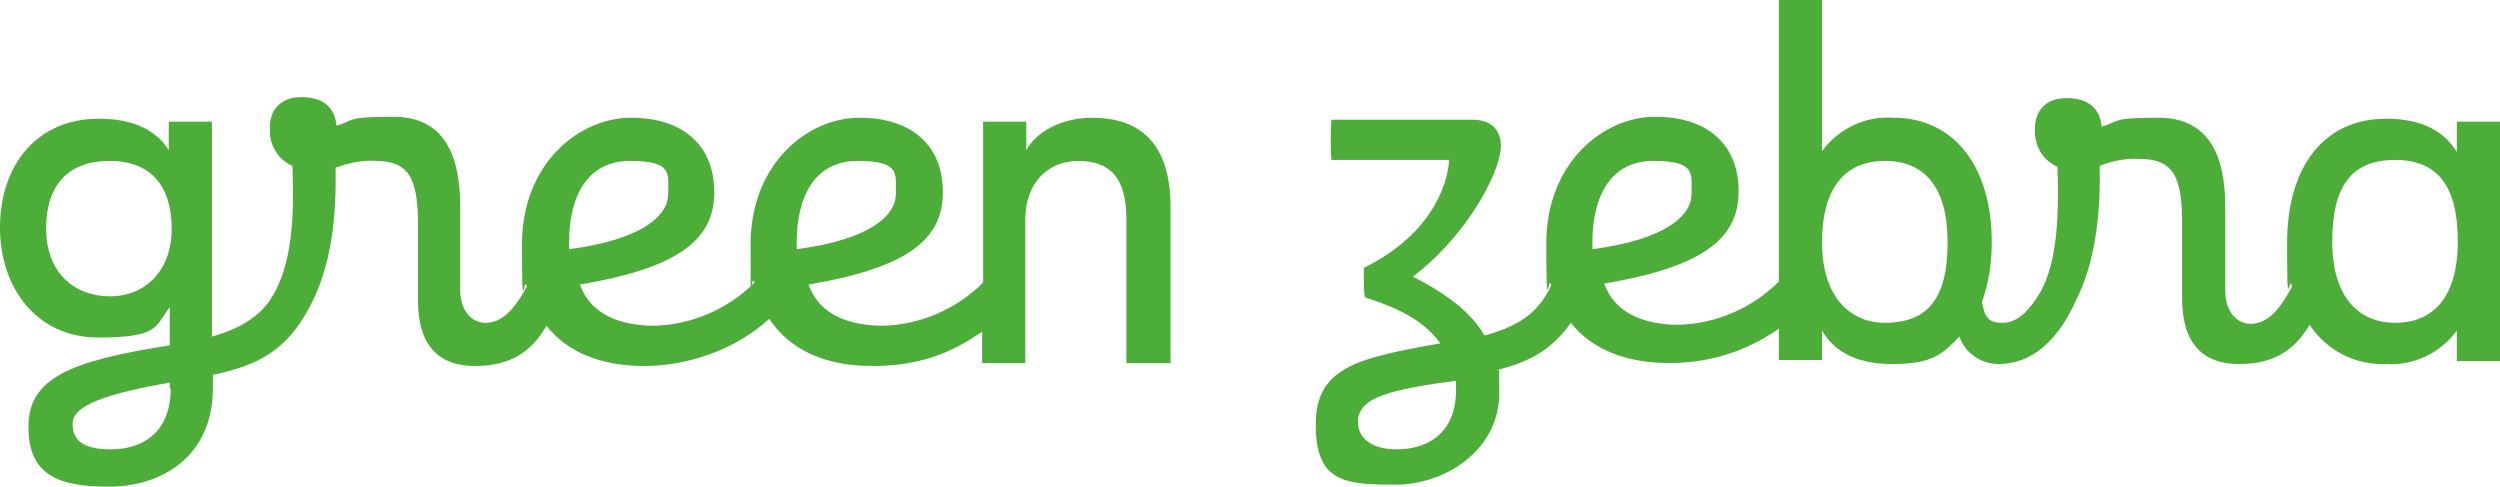
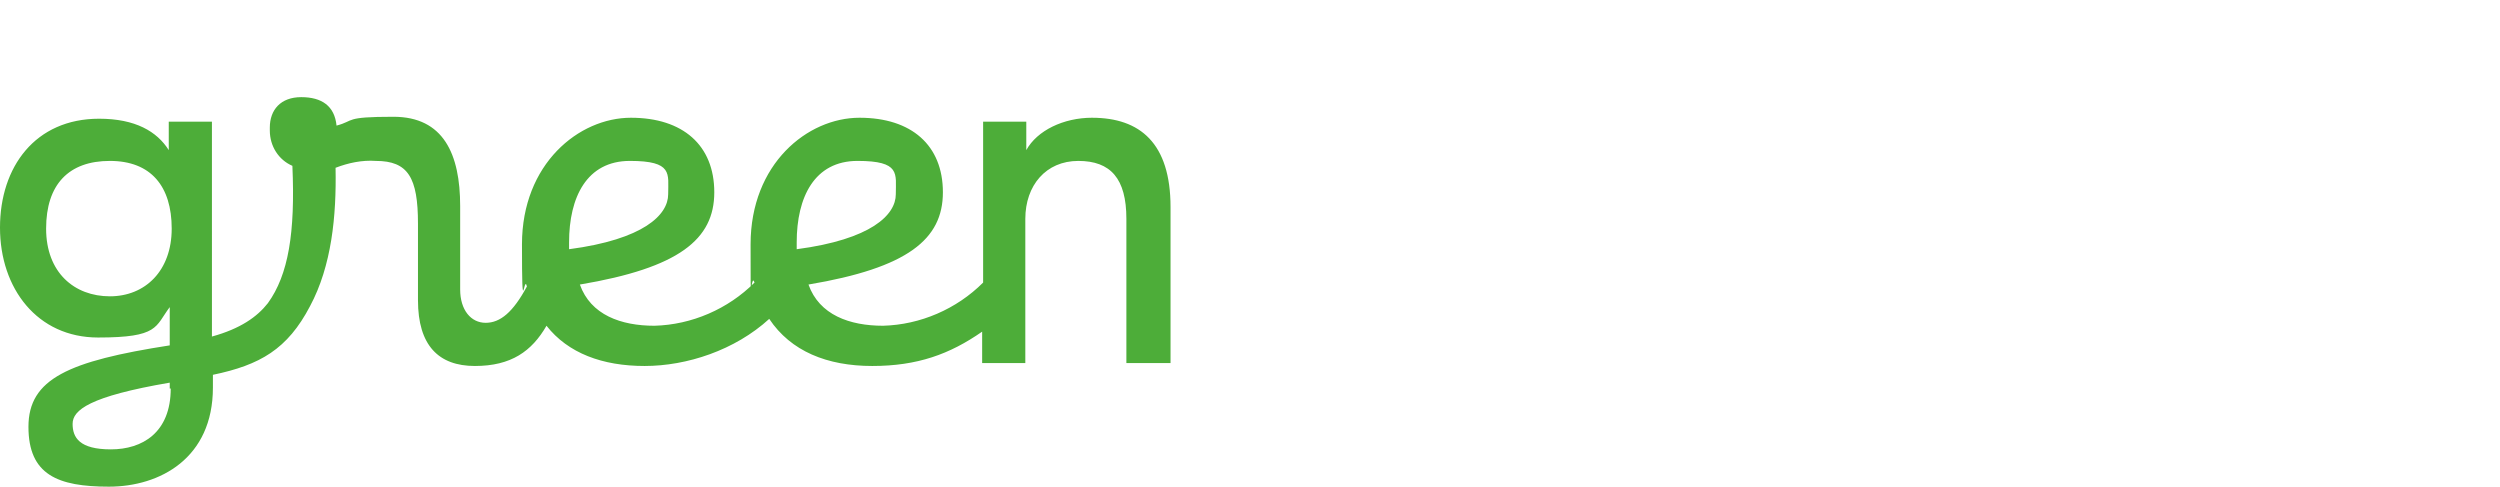
<svg xmlns="http://www.w3.org/2000/svg" id="Ebene_1" version="1.1" viewBox="0 0 254.8 49.6">
  <defs>
    <style>
      .st0 {
        fill: #4dad39;
      }
    </style>
  </defs>
  <g id="green-zebra_logo">
    <g id="Gruppe_100">
      <path id="Pfad_64" class="st0" d="M111.3,12c-2.9,0-5.6,1.3-6.7,3.3v-2.9h-4.4v16.4c-2.7,2.7-6.4,4.3-10.2,4.4-3.4,0-6.5-1.1-7.6-4.2,10.1-1.7,13.7-4.6,13.7-9.4s-3.2-7.6-8.5-7.6-11.1,4.7-11.1,12.9,0,2.6.4,3.9c-2.7,2.7-6.4,4.3-10.2,4.4-3.4,0-6.5-1.1-7.6-4.2,10.1-1.7,13.7-4.6,13.7-9.4s-3.2-7.6-8.5-7.6-11.1,4.7-11.1,12.9.2,2.9.5,4.3c-1.4,2.6-2.7,3.7-4.2,3.7s-2.6-1.3-2.6-3.4v-8.5c0-5.3-1.7-9.1-6.8-9.1s-3.9.4-5.8.9c-.2-2-1.5-2.9-3.6-2.9s-3.2,1.3-3.2,3.1v.3c0,1.6.9,3,2.3,3.6.3,6.8-.4,11.1-2.5,14-1.1,1.4-2.8,2.6-5.7,3.4V12.4h-4.4v2.9c-1.2-1.9-3.4-3.2-7.1-3.2-6.5,0-10.1,4.9-10.1,11.1s3.8,11.2,10,11.2,5.8-1.1,7.3-3.1v3.9c-10.3,1.6-14.4,3.4-14.4,8.3s3,6.1,8.2,6.1,10.6-2.9,10.6-10.1v-1.3c4.8-1,7.6-2.6,9.9-7,2.2-4.1,2.7-9.2,2.6-14.1,1.3-.5,2.7-.8,4.1-.7,3.3,0,4.3,1.7,4.3,6.4v7.8c0,4.6,2.1,6.7,5.8,6.7s5.8-1.5,7.3-4.1c2.2,2.8,5.7,4.1,10,4.1s9.2-1.6,12.7-4.8c2.2,3.3,5.9,4.8,10.5,4.8s7.9-1.2,11.2-3.5v3.2h4.4v-14.7c0-3.4,2.1-5.9,5.4-5.9s4.9,1.8,4.9,5.9v14.7h4.5v-15.9c0-6.5-3.1-9.1-8-9.1ZM17.4,39.6c0,4.5-2.9,6.2-6.1,6.2s-3.9-1.2-3.9-2.6,1.7-2.8,9.9-4.2v.6h.1ZM11.2,30.2c-3.6,0-6.5-2.4-6.5-6.9s2.3-6.9,6.5-6.9,6.3,2.6,6.3,6.9-2.7,6.9-6.3,6.9ZM58,24.7c0-4.6,1.8-8.3,6.2-8.3s3.9,1.3,3.9,3.4-2.5,4.6-10.1,5.6v-.7h0ZM81.2,24.7c0-4.6,1.8-8.3,6.2-8.3s3.9,1.3,3.9,3.4-2.5,4.6-10.1,5.6v-.7h0Z" />
-       <path id="Pfad_65" class="st0" d="M250.4,12.4v3.1c-1.2-2-3.4-3.4-7.2-3.4-6.2,0-10.1,4.7-10.1,12.7s.2,2.9.5,4.4c-1.4,2.7-2.7,3.8-4.2,3.8s-2.6-1.3-2.6-3.4v-8.5c0-5.3-1.7-9.1-6.8-9.1s-3.9.4-5.8.9c-.2-2-1.5-2.9-3.6-2.9s-3.2,1.3-3.2,3.1v.3c0,1.6.9,3,2.3,3.6.2,5.9-.2,9.9-1.7,12.7-1.3,2.2-2.5,3.2-3.9,3.2s-1.8-.5-2.1-2.1c.7-2,1-4,1-6.1,0-7.8-3.9-12.7-10-12.7-2.9-.2-5.6,1.1-7.3,3.4V0h-4.4v28.7c-2.7,2.7-6.4,4.3-10.2,4.4-3.4,0-6.5-1.1-7.6-4.2,10.1-1.7,13.7-4.6,13.7-9.4s-3.2-7.6-8.5-7.6-11.1,4.7-11.1,12.9.2,2.9.5,4.3c-1.1,2.3-2.7,4-6.8,5.1-1.3-2.3-3.9-4.3-7.3-6,5-3.8,8.2-9.4,8.8-12.2.5-1.7,0-3.8-2.7-3.8h-14.4c-.1,1.4-.1,2.7,0,4.1h12c-.2,3-2.2,7.8-8.7,11v1.1c0,.6,0,1.3.1,1.9,1.8.6,5.7,1.8,7.7,4.7-8.6,1.5-12.7,2.5-12.7,8.3s2.9,6.1,8.1,6.1,10.6-3.6,10.6-9.3,0-1.6-.2-2.4c3.3-.8,5.6-2.1,7.5-4.8,2.2,2.8,5.8,4.1,10,4.1s7.9-1.2,11.2-3.5v3.2h4.4v-3c1.2,2,3.3,3.4,7.2,3.4s5-.9,6.8-2.8c.6,1.7,2.2,2.8,4,2.8,3.4,0,6-2.4,7.8-6.3,2.1-4.1,2.6-9.1,2.5-13.9,1.3-.5,2.7-.8,4.1-.7,3.3,0,4.3,1.7,4.3,6.4v7.8c0,4.6,2.1,6.7,5.8,6.7s5.7-1.5,7.2-4c1.7,2.6,4.6,4.1,7.7,4,2.9.2,5.6-1.1,7.3-3.4v3.1h4.4V12.4h-4.4ZM142.4,45.8c-2.7,0-4-1.2-4-2.8,0-2.5,3.3-3.3,10-4.2v1c0,3.9-2.4,6-6.1,6h.1ZM162.3,24.7c0-4.6,1.8-8.3,6.2-8.3s3.9,1.3,3.9,3.4-2.5,4.6-10.1,5.6v-.7h0ZM192.1,32.9c-3.5,0-6.4-2.6-6.4-8.2s2.4-8.3,6.4-8.3,6.4,2.6,6.4,8.3-2,8.2-6.4,8.2ZM244.1,32.9c-3.6,0-6.4-2.5-6.4-8.3s2.1-8.3,6.4-8.3,6.4,2.6,6.4,8.3-2.5,8.3-6.4,8.3h0Z" />
    </g>
  </g>
</svg>